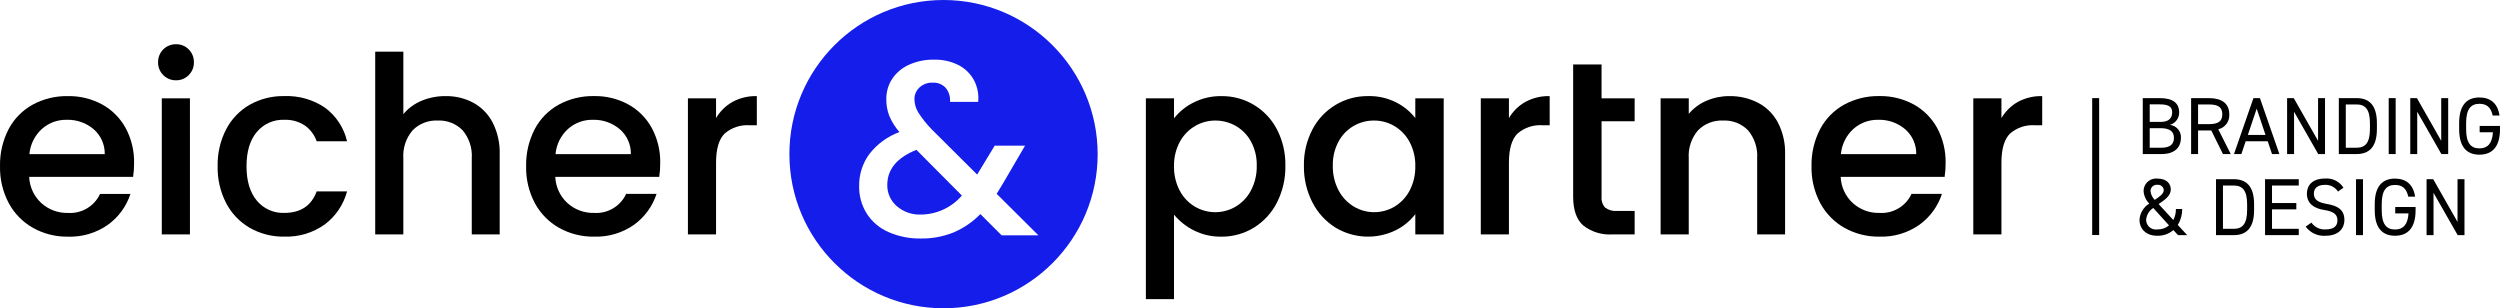
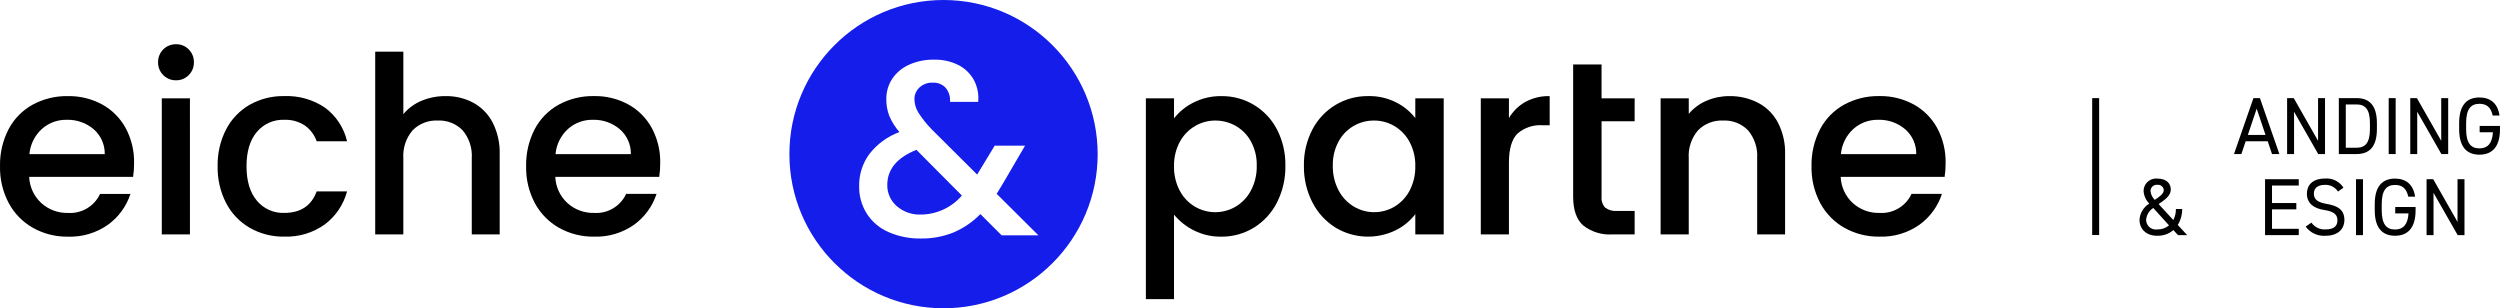
<svg xmlns="http://www.w3.org/2000/svg" id="Ebene_1" data-name="Ebene 1" viewBox="0 0 539.116 66.476">
  <defs>
    <style>
      .cls-1 {
        fill: #141DEA;
      }
    </style>
  </defs>
  <g>
    <path id="Pfad_9277" data-name="Pfad 9277" d="M22.588,33.238c.041-2.061-.839-4.033-2.4-5.379-1.619-1.37-3.688-2.091-5.808-2.025-1.982-.041-3.905.674-5.379,2-1.529,1.407-2.478,3.335-2.661,5.405h16.248ZM28.712,38.138H6.29c.087,2.154,1.027,4.186,2.614,5.646,1.571,1.426,3.632,2.189,5.752,2.132,2.933.198,5.685-1.432,6.921-4.1h6.554c-.866,2.666-2.557,4.989-4.827,6.634-2.526,1.784-5.566,2.692-8.656,2.585-2.634.04-5.233-.614-7.534-1.897-2.207-1.247-4.016-3.093-5.219-5.324C.595,41.364-.056,38.623.004,35.85c-.06-2.768.571-5.507,1.837-7.969,1.167-2.231,2.962-4.07,5.163-5.292,2.342-1.275,4.976-1.917,7.642-1.864,2.582-.046,5.131.578,7.4,1.811,2.137,1.178,3.891,2.943,5.057,5.086,1.241,2.315,1.865,4.911,1.812,7.537.008.998-.063,1.995-.213,2.982" />
    <path id="Pfad_9278" data-name="Pfad 9278" d="M40.961,50.551h-6.072v-29.348h6.069l.003,29.348ZM35.209,16.195c-.74-.729-1.145-1.731-1.12-2.769-.04-2.108,1.637-3.848,3.745-3.888.048,0,.097,0,.145,0,1.021-.019,2.004.386,2.717,1.117.739.73,1.143,1.733,1.118,2.771.025,1.038-.379,2.04-1.118,2.769-.713.732-1.697,1.137-2.718,1.118-1.038.025-2.04-.379-2.769-1.118" />
    <path id="Pfad_9279" data-name="Pfad 9279" d="M48.768,27.884c1.153-2.217,2.917-4.056,5.084-5.3,2.276-1.272,4.849-1.915,7.456-1.864,3.134-.123,6.225.764,8.817,2.529,2.379,1.77,4.052,4.328,4.717,7.218h-6.554c-.474-1.376-1.369-2.568-2.558-3.408-1.311-.857-2.856-1.286-4.422-1.227-2.282-.09-4.476.885-5.938,2.64-1.473,1.755-2.21,4.215-2.21,7.378s.737,5.63,2.21,7.4c1.455,1.766,3.651,2.751,5.938,2.663,3.515,0,5.841-1.544,6.98-4.633h6.554c-.758,2.839-2.447,5.342-4.795,7.108-2.541,1.822-5.614,2.75-8.739,2.641-2.611.048-5.186-.609-7.456-1.9-2.165-1.256-3.928-3.102-5.084-5.322-1.264-2.459-1.896-5.194-1.837-7.958-.06-2.767.571-5.506,1.837-7.967" />
    <path id="Pfad_9280" data-name="Pfad 9280" d="M102.083,22.163c1.777.98,3.223,2.464,4.157,4.266,1.063,2.11,1.584,4.451,1.516,6.813v17.309h-6.022v-16.408c.149-2.192-.556-4.358-1.969-6.041-1.409-1.443-3.37-2.21-5.384-2.107-2.019-.099-3.986.667-5.405,2.107-1.429,1.676-2.147,3.844-2,6.041v16.408h-6.064V11.137h6.069v13.475c1.055-1.261,2.399-2.249,3.918-2.879,1.644-.685,3.411-1.028,5.192-1.008,2.087-.036,4.149.459,5.992,1.438" />
    <path id="Pfad_9281" data-name="Pfad 9281" d="M136.045,33.238c.041-2.061-.839-4.033-2.4-5.379-1.619-1.37-3.688-2.091-5.808-2.025-1.982-.041-3.905.674-5.379,2-1.529,1.407-2.478,3.335-2.661,5.405h16.248ZM142.169,38.138h-22.424c.086,2.153,1.025,4.183,2.609,5.643,1.571,1.426,3.632,2.189,5.752,2.132,2.933.198,5.685-1.432,6.921-4.1h6.554c-.865,2.665-2.553,4.987-4.82,6.632-2.526,1.784-5.566,2.692-8.656,2.585-2.635.042-5.235-.612-7.537-1.894-2.208-1.246-4.019-3.091-5.223-5.322-1.299-2.45-1.949-5.192-1.888-7.964-.06-2.768.571-5.507,1.837-7.969,1.167-2.234,2.963-4.077,5.167-5.3,2.342-1.275,4.976-1.917,7.642-1.864,2.582-.047,5.132.577,7.4,1.811,2.138,1.177,3.893,2.942,5.059,5.086,1.241,2.315,1.865,4.911,1.812,7.537.008.998-.063,1.995-.213,2.982" />
-     <path id="Pfad_9282" data-name="Pfad 9282" d="M157.961,21.973c1.61-.867,3.418-1.297,5.246-1.248v6.286h-1.545c-1.971-.143-3.918.507-5.409,1.805-1.223,1.211-1.836,3.306-1.839,6.286v15.448h-6.067v-29.347h6.067v4.26c.854-1.456,2.077-2.66,3.547-3.49" />
  </g>
  <g>
    <path class="cls-1" d="M191.341,39.879h-.001c-.031,1.743.71,3.41,2.024,4.555,1.441,1.258,3.308,1.915,5.219,1.837,3.401-.027,6.624-1.522,8.842-4.1l-9.8-9.856c-4.191,1.672-6.286,4.193-6.284,7.564Z" />
    <path class="cls-1" d="M203.468,0c-18.357,0-33.238,14.881-33.238,33.238s14.881,33.238,33.238,33.238,33.238-14.881,33.238-33.238c-.019-18.349-14.889-33.219-33.238-33.238ZM215.997,50.745l-4.582-4.582c-1.652,1.694-3.623,3.043-5.8,3.971-2.235.893-4.624,1.335-7.03,1.3-2.399.046-4.779-.427-6.978-1.386-1.918-.833-3.548-2.213-4.686-3.967-1.122-1.795-1.696-3.879-1.651-5.995-.031-2.457.735-4.858,2.183-6.843,1.675-2.169,3.928-3.821,6.5-4.765-.906-1.042-1.643-2.219-2.185-3.488-.436-1.149-.652-2.371-.637-3.6-.025-1.547.411-3.067,1.253-4.365.889-1.33,2.134-2.383,3.593-3.039,1.703-.775,3.559-1.158,5.43-1.118,1.857-.057,3.699.356,5.354,1.2,1.405.732,2.556,1.873,3.3,3.272.737,1.427,1.042,3.037.879,4.635h-6.073c.101-1.107-.244-2.208-.957-3.06-.722-.748-1.733-1.147-2.771-1.093-1.051-.044-2.076.33-2.851,1.04-.711.65-1.108,1.575-1.09,2.538.013,1.007.297,1.992.824,2.851.84,1.311,1.811,2.533,2.9,3.646l9.8,9.749,3.779-6.234h6.554l-4.795,8.2-1.33,2.188,9,8.947-7.933-.002Z" />
  </g>
  <g>
    <path id="Pfad_9285" data-name="Pfad 9285" d="M269.76,30.499c-.765-1.406-1.908-2.569-3.3-3.359-1.339-.756-2.852-1.151-4.39-1.145-1.527-.002-3.026.404-4.344,1.175-1.393.81-2.535,1.989-3.3,3.407-.866,1.621-1.297,3.439-1.253,5.276-.042,1.845.389,3.669,1.253,5.3.76,1.43,1.902,2.62,3.3,3.437,2.703,1.569,6.041,1.559,8.734-.027,1.401-.835,2.544-2.043,3.3-3.488.863-1.641,1.294-3.474,1.253-5.327.048-1.828-.384-3.637-1.253-5.246M257.376,22.111c1.865-.943,3.931-1.418,6.021-1.383,5.034-.064,9.672,2.719,11.984,7.191,1.24,2.42,1.861,5.109,1.807,7.828.047,2.744-.573,5.459-1.807,7.91-1.127,2.235-2.851,4.115-4.981,5.432-2.104,1.293-4.53,1.967-7,1.946-2.071.037-4.12-.43-5.97-1.362-1.636-.824-3.086-1.974-4.26-3.38v18.211h-6.068V21.204h6.069v4.315c1.132-1.435,2.57-2.6,4.209-3.41" />
    <path id="Pfad_9286" data-name="Pfad 9286" d="M303.956,30.577c-.762-1.413-1.895-2.591-3.277-3.407-1.325-.777-2.834-1.183-4.37-1.175-3.183-.028-6.123,1.702-7.642,4.5-.866,1.61-1.298,3.418-1.252,5.246-.039,1.853.392,3.685,1.252,5.327.759,1.443,1.901,2.65,3.3,3.488,1.311.785,2.811,1.199,4.339,1.2,1.535.007,3.044-.397,4.37-1.17,1.387-.823,2.521-2.012,3.277-3.437.862-1.631,1.292-3.456,1.251-5.3.044-1.837-.387-3.654-1.251-5.276M283.02,27.912c2.331-4.468,6.974-7.247,12.013-7.191,2.094-.049,4.169.416,6.041,1.356,1.608.811,3.018,1.966,4.131,3.382v-4.26h6.126v29.351h-6.124v-4.37c-1.12,1.461-2.56,2.646-4.209,3.465-4.145,2.031-9.038,1.821-12.994-.559-2.123-1.324-3.845-3.202-4.981-5.432-1.254-2.445-1.885-5.162-1.837-7.91-.055-2.722.577-5.414,1.837-7.828" />
    <path id="Pfad_9287" data-name="Pfad 9287" d="M328.941,21.973c1.608-.867,3.416-1.297,5.242-1.248v6.286h-1.542c-1.971-.143-3.919.507-5.409,1.805-1.223,1.211-1.836,3.306-1.837,6.286v15.448h-6.067v-29.347h6.067v4.26c.853-1.457,2.077-2.661,3.547-3.49" />
    <path id="Pfad_9288" data-name="Pfad 9288" d="M345.371,26.155v16.247c-.085.863.195,1.722.77,2.37.76.554,1.697.811,2.634.721h3.73v5.057h-4.791c-2.259.154-4.495-.527-6.284-1.915-1.457-1.278-2.186-3.356-2.185-6.233v-16.247h0v-4.954h0v-7.3h6.124v7.3h7.136v4.954h-7.134Z" />
    <path id="Pfad_9289" data-name="Pfad 9289" d="M379.112,22.159c1.826.957,3.321,2.444,4.287,4.266,1.084,2.103,1.617,4.448,1.548,6.813v17.312h-6.021v-16.407c.149-2.192-.556-4.358-1.969-6.041-1.408-1.443-3.369-2.21-5.382-2.107-2.019-.099-3.986.667-5.405,2.107-1.43,1.675-2.148,3.843-2,6.041v16.407h-6.067v-29.347h6.072v3.353c1.029-1.229,2.335-2.196,3.811-2.823,1.555-.674,3.233-1.017,4.928-1.008,2.153-.036,4.282.457,6.2,1.434" />
    <path id="Pfad_9290" data-name="Pfad 9290" d="M413.231,33.238c.04-2.061-.839-4.032-2.4-5.379-1.619-1.369-3.688-2.091-5.808-2.025-1.982-.041-3.906.674-5.38,2-1.53,1.407-2.479,3.334-2.661,5.405h16.249ZM419.355,38.138h-22.424c.088,2.152,1.026,4.182,2.609,5.643,1.571,1.425,3.632,2.189,5.753,2.132,2.933.198,5.685-1.432,6.921-4.1h6.556c-.866,2.664-2.554,4.986-4.821,6.632-2.526,1.784-5.566,2.692-8.656,2.585-2.635.042-5.235-.612-7.537-1.894-2.207-1.247-4.016-3.093-5.219-5.324-1.3-2.449-1.951-5.19-1.891-7.962-.06-2.768.571-5.507,1.837-7.969,1.167-2.234,2.964-4.077,5.168-5.3,2.342-1.275,4.976-1.918,7.642-1.864,2.582-.046,5.131.578,7.4,1.811,2.138,1.177,3.893,2.942,5.059,5.086,1.241,2.315,1.865,4.911,1.812,7.537.008.998-.063,1.995-.213,2.982" />
-     <path id="Pfad_9291" data-name="Pfad 9291" d="M435.148,21.973c1.61-.866,3.418-1.297,5.246-1.248v6.286h-1.543c-1.972-.143-3.92.506-5.411,1.805-1.223,1.211-1.836,3.306-1.837,6.286v15.448h-6.069v-29.347h6.069v4.26c.853-1.456,2.076-2.66,3.545-3.49" />
-     <path id="Pfad_9292" data-name="Pfad 9292" d="M465.766,21.16c2.815,0,4.161,1.067,4.161,3.076.025,1.246-.794,2.352-1.993,2.691,1.421.157,2.468,1.404,2.377,2.831,0,1.747-1.065,3.46-4.159,3.46h-4.073v-12.058h3.687ZM463.579,26.281h2.446c1.7,0,2.395-.857,2.395-2.045,0-1.067-.541-1.731-2.657-1.731h-2.184v3.776ZM463.579,31.855h2.569c1.818,0,2.656-.786,2.656-2.1,0-1.45-.943-2.114-2.934-2.114h-2.291v4.214Z" />
-     <path id="Pfad_9293" data-name="Pfad 9293" d="M479.37,33.219l-2.517-5.086h-2.847v5.086h-1.5v-12.059h3.845c2.778,0,4.386,1.154,4.386,3.5.11,1.512-.9,2.877-2.377,3.215l2.691,5.349-1.681-.005ZM476.347,26.77c2.045,0,2.883-.628,2.883-2.114,0-1.5-.838-2.132-2.883-2.132h-2.341v4.246h2.341Z" />
    <path id="Pfad_9294" data-name="Pfad 9294" d="M481.752,33.219l4.193-12.057h1.4l4.193,12.057h-1.589l-.927-2.76h-4.753l-.927,2.76h-1.59ZM484.74,29.095h3.809l-1.9-5.663-1.909,5.663Z" />
    <path id="Pfad_9295" data-name="Pfad 9295" d="M501.383,21.16v12.059h-1.468l-5.208-9.123v9.123h-1.5v-12.059h1.434l5.242,9.21v-9.21h1.5Z" />
    <path id="Pfad_9296" data-name="Pfad 9296" d="M504.359,33.219v-12.059h3.845c2.673,0,4.367,1.5,4.367,5.4v1.259c0,3.9-1.694,5.4-4.367,5.4h-3.845ZM511.069,27.819v-1.259c0-2.988-1.014-4.037-2.865-4.037h-2.343v9.332h2.343c1.852,0,2.865-1.049,2.865-4.037" />
    <rect id="Rechteck_8200" data-name="Rechteck 8200" x="515.113" y="21.16" width="1.502" height="12.059" />
    <path id="Pfad_9297" data-name="Pfad 9297" d="M527.943,21.16v12.059h-1.468l-5.208-9.122v9.123h-1.5v-12.06h1.434l5.242,9.21v-9.21h1.5Z" />
    <path id="Pfad_9298" data-name="Pfad 9298" d="M539.116,27.155v.7c0,3.9-1.766,5.5-4.44,5.5s-4.369-1.608-4.369-5.5v-1.328c0-3.9,1.7-5.507,4.369-5.507,2.341,0,3.95,1.241,4.335,3.9h-1.468c-.385-1.8-1.328-2.535-2.867-2.535-1.851,0-2.865,1.154-2.865,4.143v1.328c0,2.988,1.014,4.141,2.865,4.141,1.7,0,2.762-.978,2.918-3.478h-2.865v-1.364h4.387Z" />
    <path id="Pfad_9299" data-name="Pfad 9299" d="M463.495,43.907c-.726-.718-1.167-1.675-1.241-2.693-.01-1.491,1.19-2.708,2.681-2.719.091,0,.182.003.273.012,2.183,0,2.918,1.257,2.918,2.359,0,1.363-1.312,2.237-2.622,3.144l3.163,3.444c.38-.734.572-1.551.559-2.377h1.363c.009,1.21-.325,2.398-.962,3.426l2.027,2.2h-1.974l-1-1.083c-.974.829-2.222,1.265-3.5,1.223-2.569,0-3.809-1.678-3.809-3.391.071-1.46.863-2.79,2.114-3.547M467.749,48.605l-3.408-3.758c-.891.572-1.46,1.53-1.537,2.586.016,1.156.966,2.08,2.121,2.064.086-.001.171-.008.256-.019.934.032,1.848-.278,2.569-.873M464.658,43.105c1.047-.7,1.956-1.31,1.956-2.134-.075-.694-.697-1.195-1.391-1.121-.008,0-.016.002-.024.003-.735-.063-1.382.482-1.445,1.217-.004.049-.006.097-.005.146.08.715.4,1.381.909,1.889" />
-     <path id="Pfad_9300" data-name="Pfad 9300" d="M477.874,50.704v-12.059h3.845c2.673,0,4.367,1.5,4.367,5.4v1.259c0,3.9-1.694,5.4-4.367,5.4h-3.845ZM484.584,45.304v-1.259c0-2.988-1.014-4.037-2.865-4.037h-2.345v9.332h2.343c1.852,0,2.865-1.049,2.865-4.037" />
    <path id="Pfad_9301" data-name="Pfad 9301" d="M495.718,38.645v1.363h-5.768v3.776h5.243v1.363h-5.242v4.193h5.768v1.363h-7.269v-12.058h7.268Z" />
    <path id="Pfad_9302" data-name="Pfad 9302" d="M504.182,41.314c-.626-.962-1.719-1.515-2.865-1.45-1.4,0-2.343.628-2.343,1.887,0,1.433,1.083,1.922,2.849,2.237,2.324.4,3.74,1.241,3.74,3.478,0,1.573-1.049,3.373-4.054,3.373-1.679.13-3.305-.617-4.3-1.976l1.241-.854c.695.988,1.854,1.543,3.059,1.466,1.974,0,2.551-.907,2.551-1.938,0-1.136-.577-1.907-2.849-2.254s-3.738-1.433-3.738-3.531c0-1.731,1.134-3.25,3.9-3.25,1.593-.142,3.132.621,3.985,1.974l-1.176.838Z" />
    <rect id="Rechteck_8201" data-name="Rechteck 8201" x="508.066" y="38.645" width="1.502" height="12.059" />
    <path id="Pfad_9303" data-name="Pfad 9303" d="M520.913,44.638v.7c0,3.9-1.766,5.5-4.44,5.5s-4.369-1.608-4.369-5.5v-1.324c0-3.9,1.7-5.5,4.369-5.5,2.341,0,3.95,1.241,4.335,3.9h-1.47c-.383-1.8-1.326-2.533-2.865-2.533-1.852,0-2.865,1.152-2.865,4.141v1.328c0,2.989,1.014,4.141,2.865,4.141,1.7,0,2.762-.978,2.918-3.478h-2.868v-1.375h4.39Z" />
    <path id="Pfad_9304" data-name="Pfad 9304" d="M531.457,38.645v12.059h-1.468l-5.208-9.123v9.123h-1.5v-12.059h1.434l5.242,9.21v-9.21h1.5Z" />
    <rect id="Rechteck_8202" data-name="Rechteck 8202" x="451.172" y="21.16" width="1.502" height="29.523" />
  </g>
</svg>